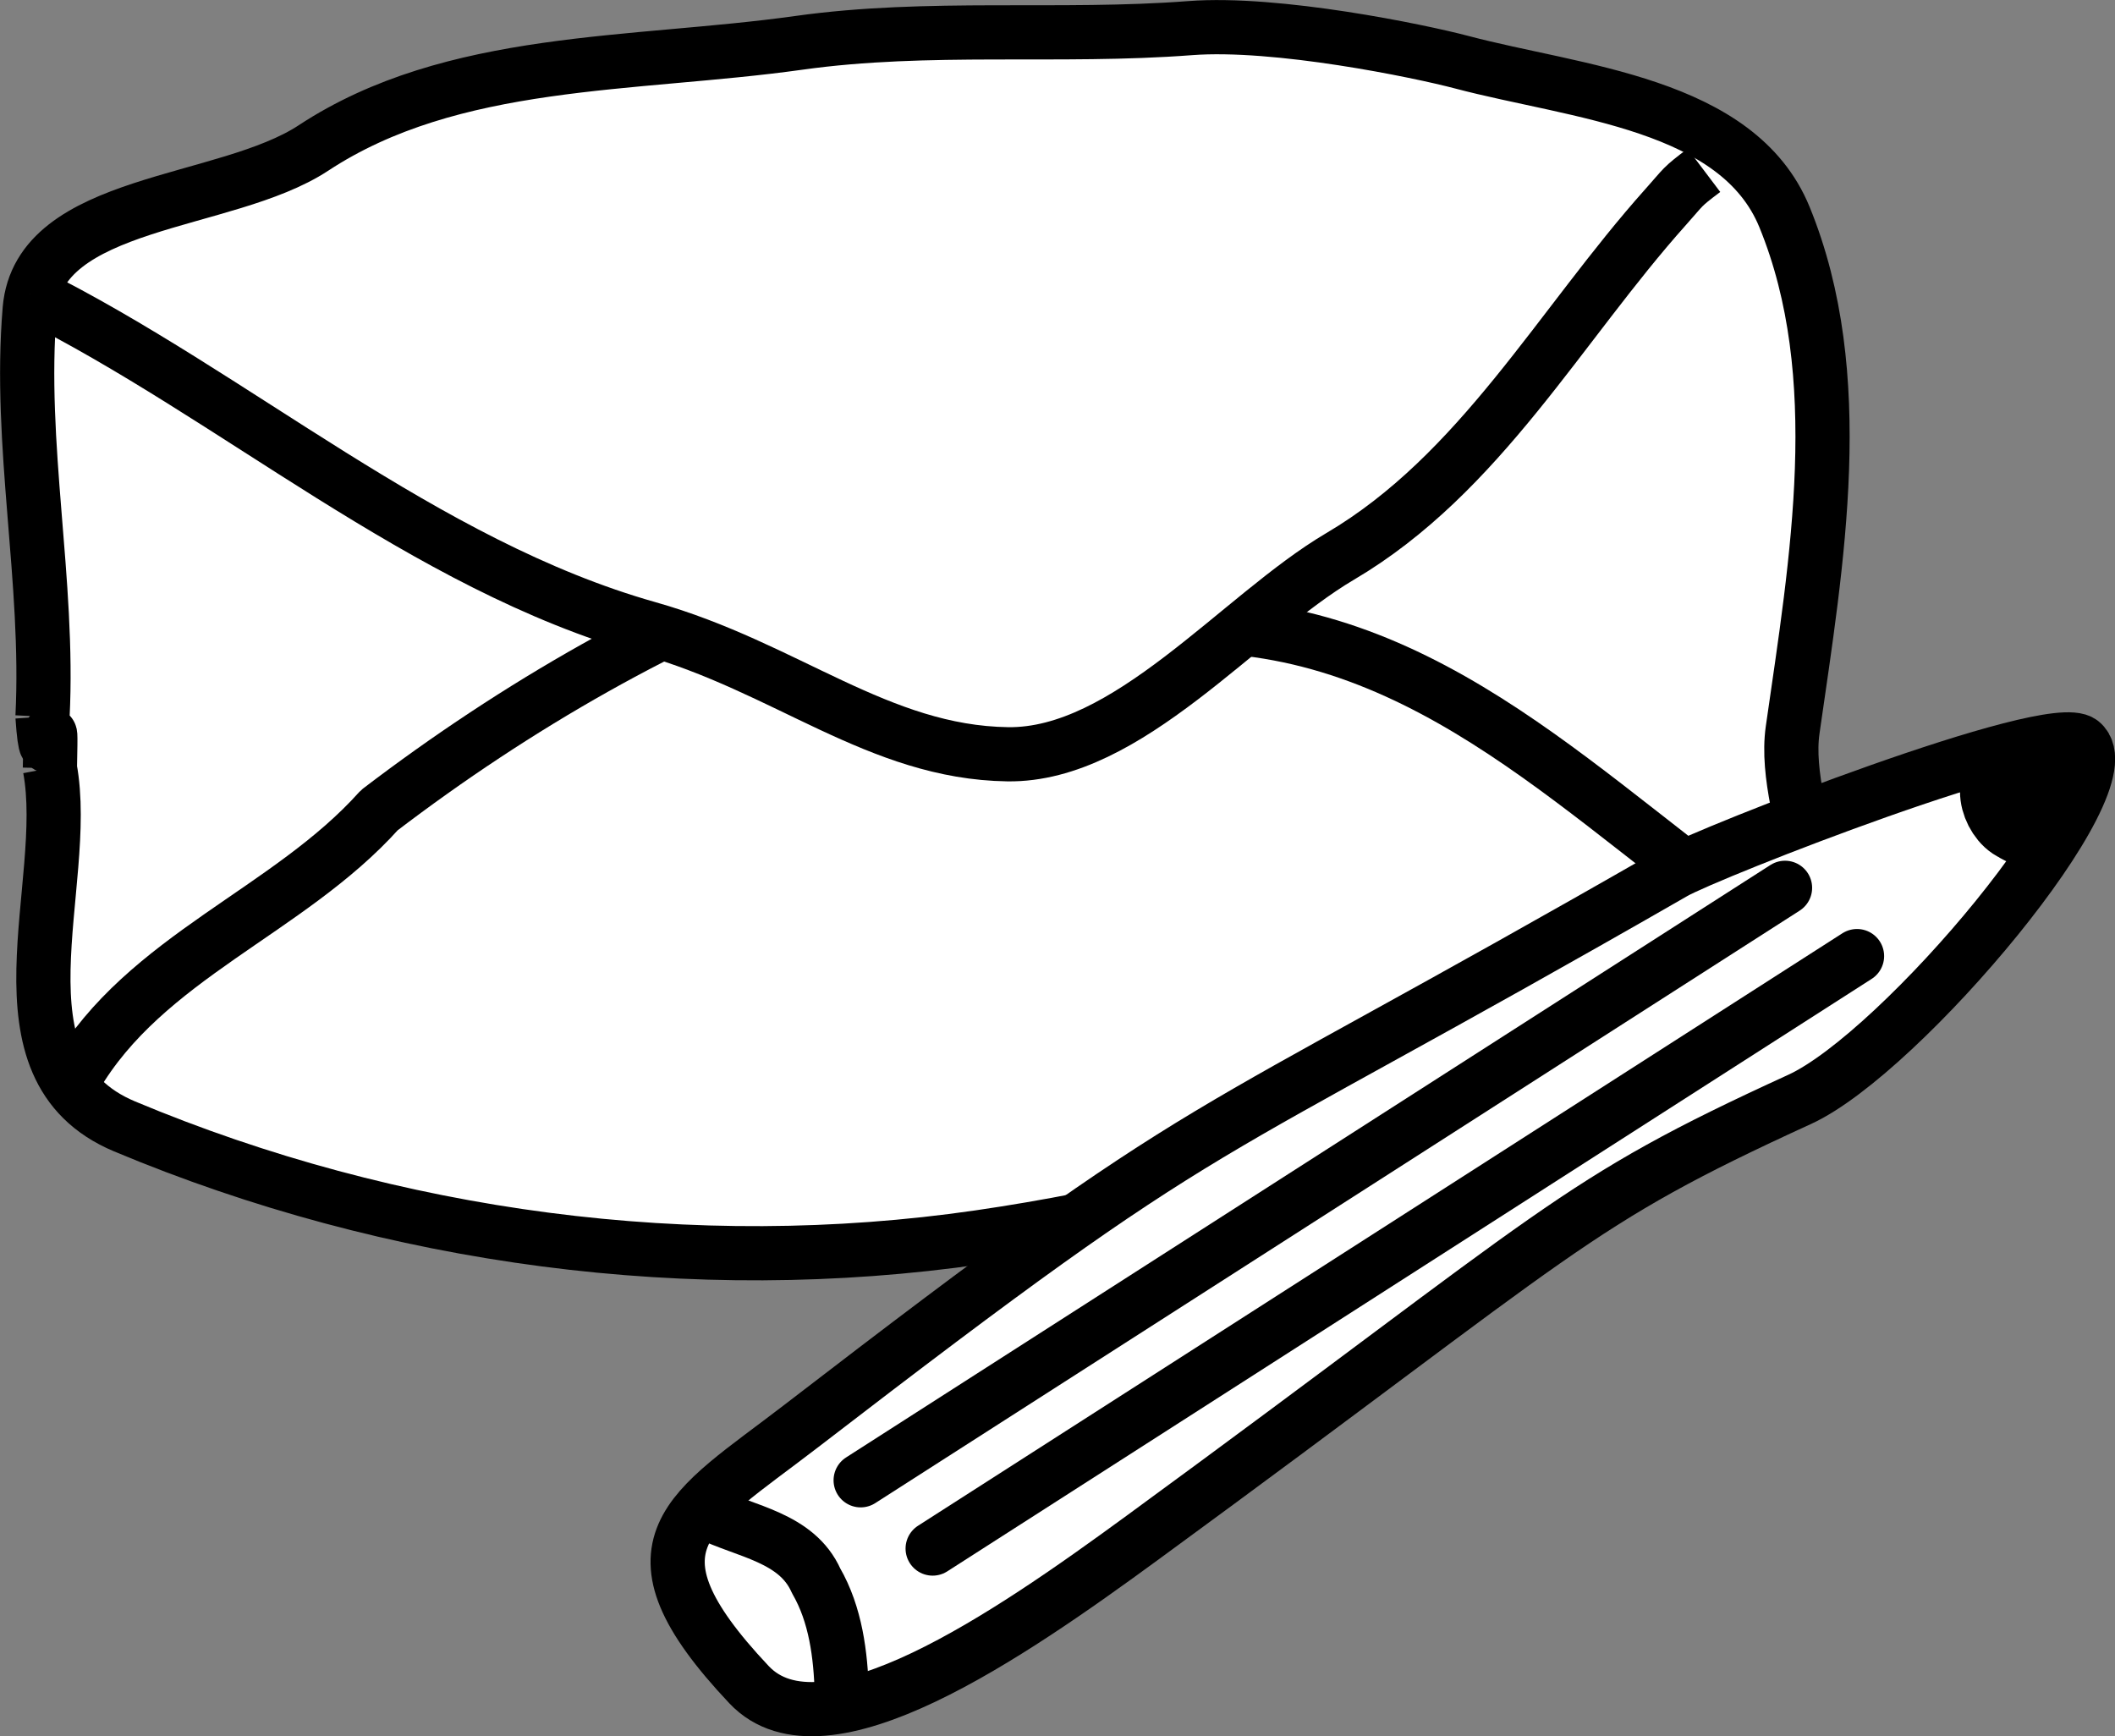
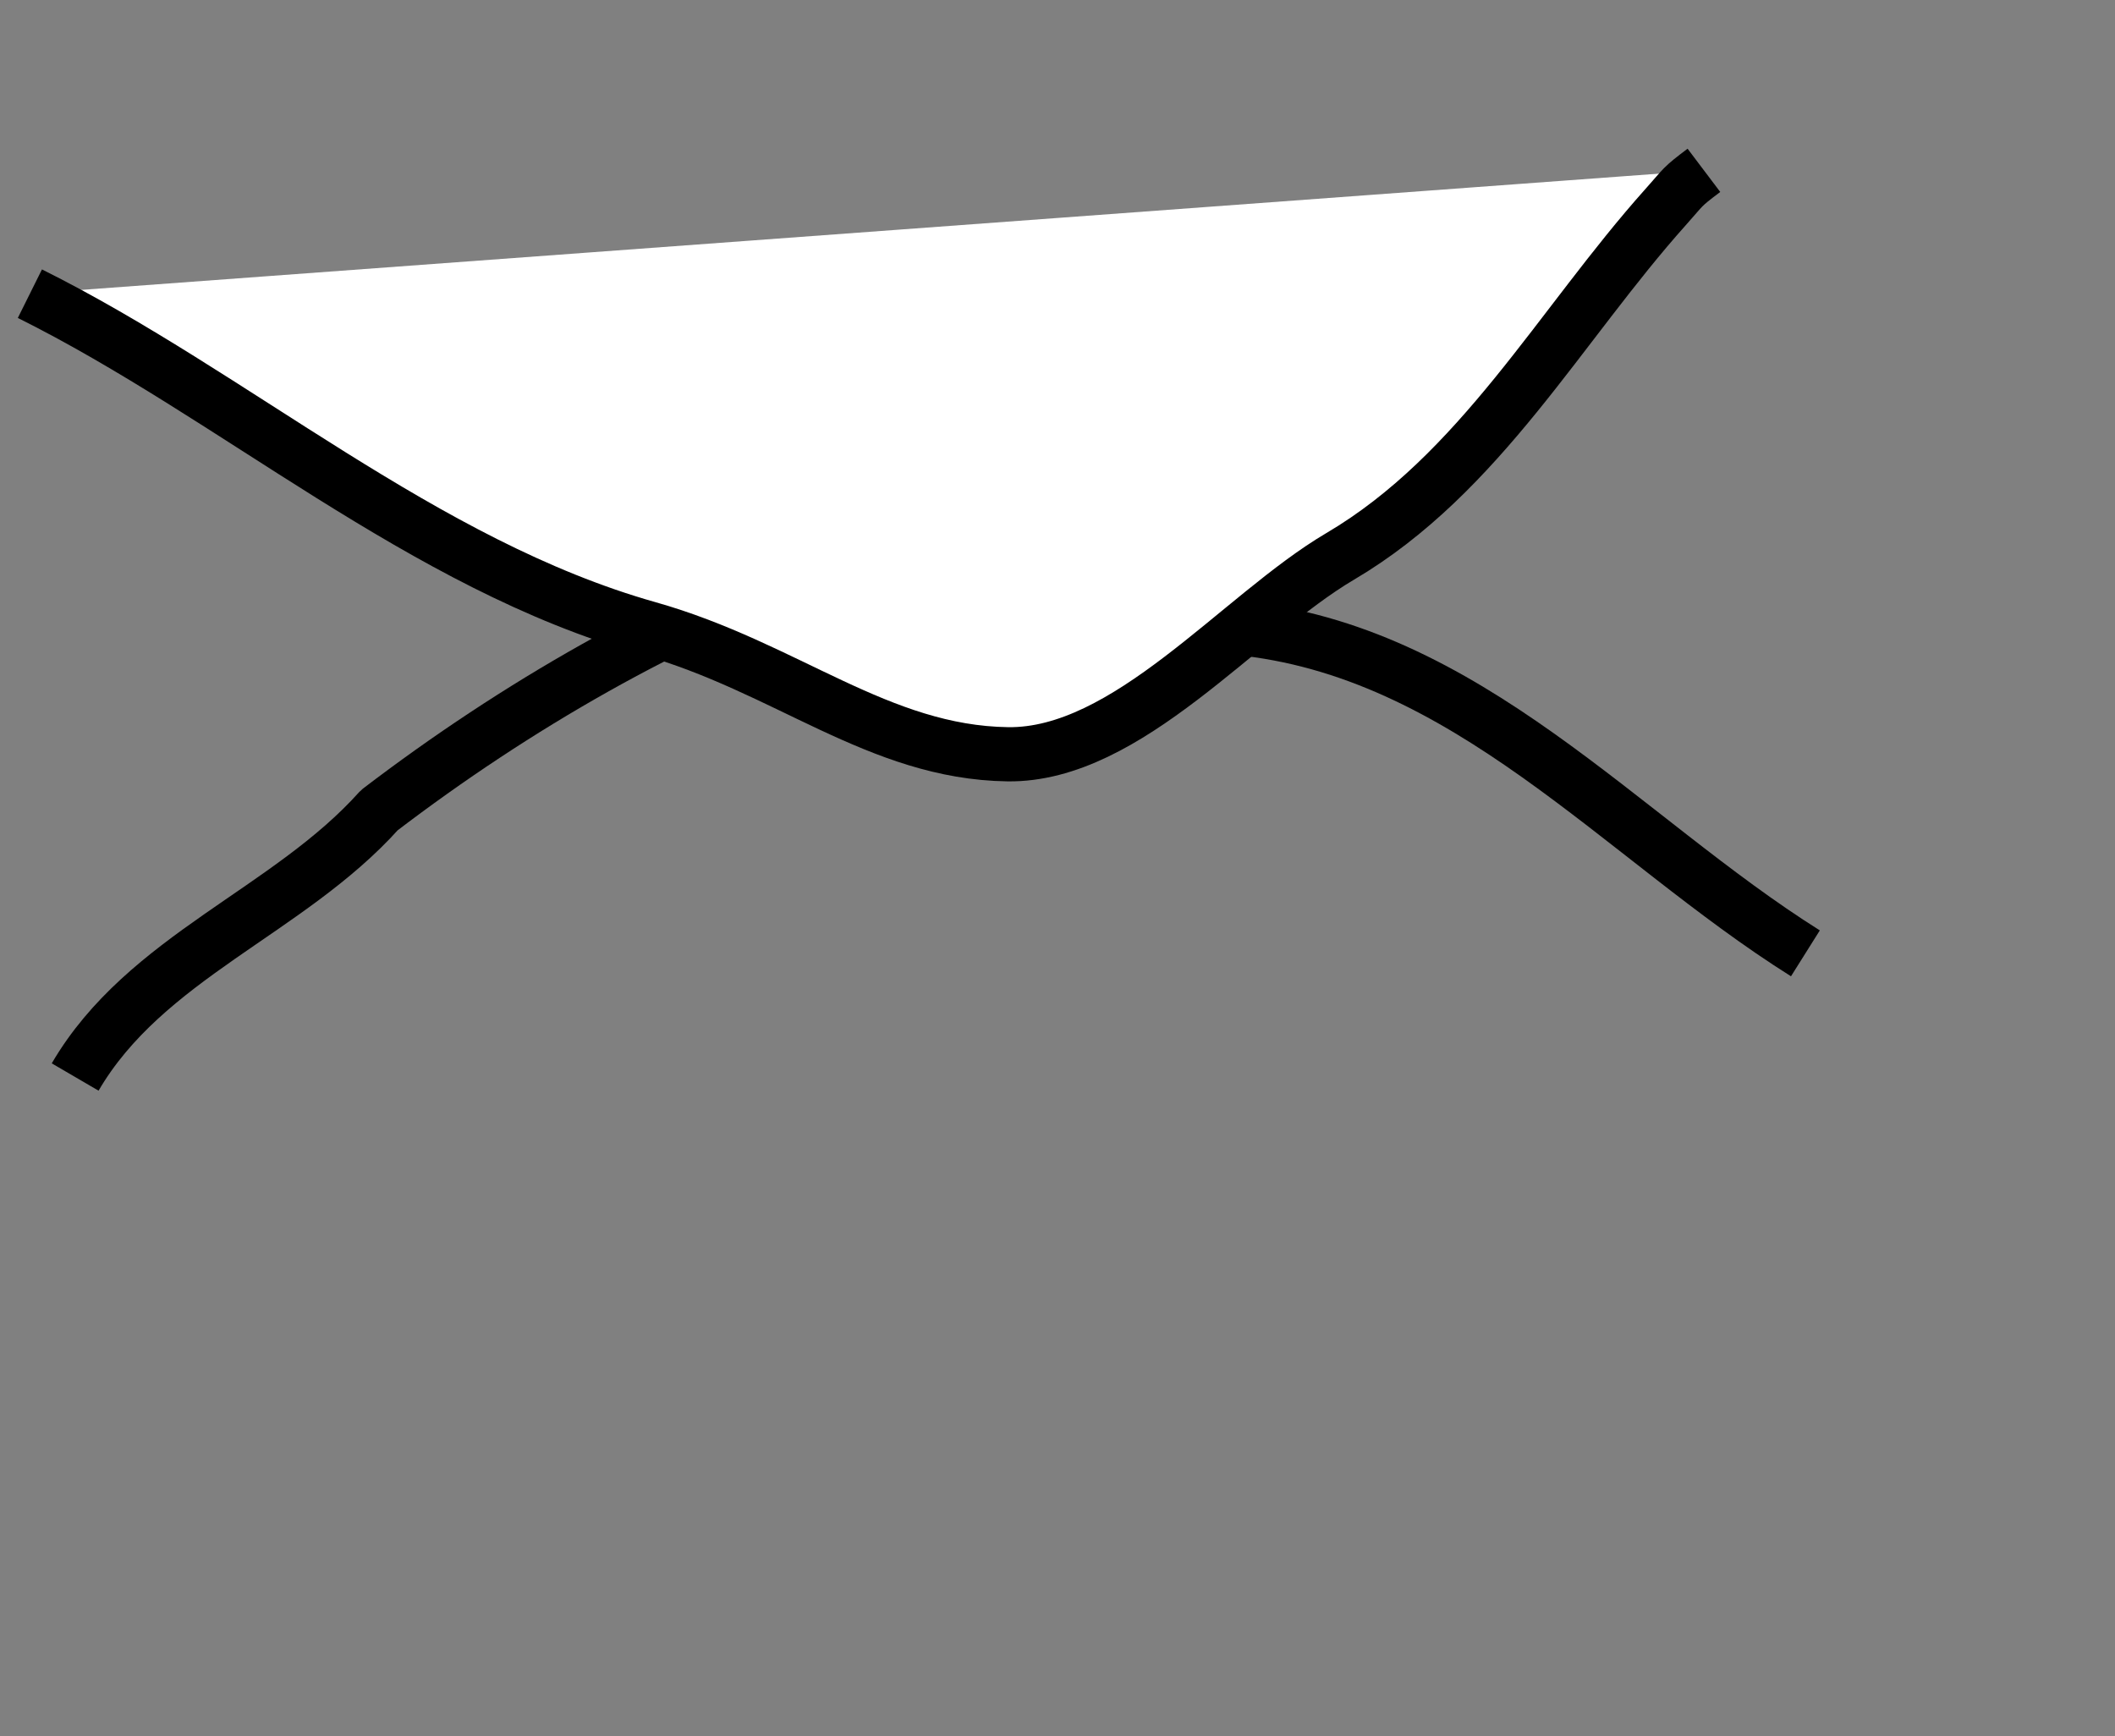
<svg xmlns="http://www.w3.org/2000/svg" xmlns:ns1="http://www.inkscape.org/namespaces/inkscape" xmlns:ns2="http://sodipodi.sourceforge.net/DTD/sodipodi-0.dtd" width="97.562mm" height="80.09mm" viewBox="0 0 97.562 80.09" version="1.1" id="svg5" ns1:version="1.2.2 (b0a8486541, 2022-12-01)" ns2:docname="envelope.svg">
  <rect x="0" y="0" width="97.562" height="80.09" fill="#808080" stroke="none" />
  <ns2:namedview id="namedview7" pagecolor="#ffffff" bordercolor="#000000" borderopacity="0.25" ns1:showpageshadow="2" ns1:pageopacity="0.0" ns1:pagecheckerboard="0" ns1:deskcolor="#d1d1d1" ns1:document-units="mm" showgrid="false" ns1:zoom="1.101035" ns1:cx="207.98612" ns1:cy="95.818935" ns1:window-width="1880" ns1:window-height="1043" ns1:window-x="0" ns1:window-y="0" ns1:window-maximized="1" ns1:current-layer="layer1" />
  <defs id="defs2" />
  <g ns1:label="Calque 1" ns1:groupmode="layer" id="layer1" transform="translate(114.193,-81.132)">
    <g id="g1464">
-       <path style="fill:#ffffff;fill-opacity:1;fill-rule:evenodd;stroke:#000000;stroke-width:2.5;stroke-linejoin:bevel;stroke-opacity:1;paint-order:normal" d="m -112.232,114.19 c 0.244,3.509 0.425,-1.509 0.341,2.377 m 0,0 c 1.002,5.37 -2.94,13.848 3.442,16.523 12.384,5.192 26.244,7.026 39.423,5.113 12.737,-1.848 25.002,-6.322 36.723,-11.56 4.152,-1.855 0.216,-7.759 0.803,-11.844 1.118,-7.792 2.611,-16.348 -0.376,-23.652 -2.151,-5.261 -9.603,-5.747 -14.888,-7.145 -1.963,-0.519 -8.532,-1.877 -12.525,-1.573 -6.03,0.46 -12.049,-0.162 -18.059,0.68 -7.665,1.073 -15.964,0.625 -22.387,4.85 -4.053,2.666 -12.662,2.352 -13.088,7.445 -0.522,6.255 0.906,12.511 0.591,18.786" id="path195" ns2:nodetypes="cccssssssssssc" />
      <path style="fill:none;fill-rule:evenodd;stroke:#000000;stroke-width:2.5;stroke-linejoin:bevel;stroke-opacity:1;paint-order:normal" d="m -110.726,130.813 c 3.228,-5.531 9.848,-7.637 14.032,-12.309 6.319,-4.822 13.332,-8.85 20.797,-11.575" id="path814" />
      <path style="fill:none;fill-rule:evenodd;stroke:#000000;stroke-width:2.5;stroke-linejoin:bevel;stroke-opacity:1;paint-order:normal" d="m -30.912,125.108 c -8.51,-5.347 -15.632,-14.006 -26.247,-15.016 -2.132,-0.664 -4.177,-1.636 -6.395,-1.999" id="path816" />
      <path style="fill:#ffffff;fill-opacity:1;fill-rule:evenodd;stroke:#000000;stroke-width:2.5;stroke-linejoin:bevel;stroke-opacity:1;paint-order:normal" d="m -112.814,94.679 c 9.445,4.699 18.118,12.495 28.521,15.434 6.371,1.8 10.625,5.726 16.582,5.812 5.528,0.079 10.687,-6.387 15.341,-9.13 6.459,-3.807 10.136,-10.663 15.009,-16.111 0.89,-0.995 0.702,-0.891 1.767,-1.695" id="path818" ns2:nodetypes="cssssc" />
    </g>
    <g id="g1458" transform="translate(-4.057,-29.384)">
-       <path style="fill:#ffffff;fill-opacity:1;fill-rule:evenodd;stroke:#000000;stroke-width:2.5;stroke-linejoin:bevel;stroke-opacity:1;paint-order:normal" d="m -32.923,150.764 c -23.223,13.339 -20.527,10.352 -40.303,25.571 -5.084,3.913 -8.498,5.384 -2.358,11.893 3.431,3.637 12.004,-2.287 18.147,-6.781 19.648,-14.371 19.714,-15.368 30.316,-20.218 4.692,-2.147 15.223,-14.68 12.999,-16.471 -1.397,-1.124 -17.241,5.11 -18.8,6.005 z" id="path1389" ns2:nodetypes="sssssss" />
-       <path style="fill:#ffffff;fill-opacity:1;fill-rule:evenodd;stroke:#000000;stroke-width:2.5;stroke-linecap:round;stroke-linejoin:bevel;stroke-opacity:1;paint-order:normal" d="m -70.435,178.799 42.64,-27.329" id="path1445" />
-       <path style="fill:#ffffff;fill-opacity:1;fill-rule:evenodd;stroke:#000000;stroke-width:2.5;stroke-linecap:round;stroke-linejoin:bevel;stroke-opacity:1;paint-order:normal" d="m -67.114,181.948 42.64,-27.329" id="path1447" />
-       <path style="fill:#ffffff;fill-opacity:1;fill-rule:evenodd;stroke:#000000;stroke-width:2.5;stroke-linecap:round;stroke-linejoin:bevel;stroke-opacity:1;paint-order:normal" d="m -77.511,180.304 c 1.757,0.873 4.124,1.116 5.022,3.132 0.901,1.557 1.133,3.414 1.184,5.178" id="path1449" />
-       <path style="fill:#ffffff;fill-opacity:1;fill-rule:evenodd;stroke:#000000;stroke-width:3.713;stroke-linecap:round;stroke-linejoin:bevel;stroke-opacity:1;paint-order:normal" d="m -17.057,146.277 c -1.319,-0.039 -0.821,1.795 0.032,2.158 1.005,0.715 1.64,-0.78 1.307,-1.659 l -0.049,-0.156 -0.066,-0.15" id="path1451" />
+       <path style="fill:#ffffff;fill-opacity:1;fill-rule:evenodd;stroke:#000000;stroke-width:2.5;stroke-linejoin:bevel;stroke-opacity:1;paint-order:normal" d="m -32.923,150.764 z" id="path1389" ns2:nodetypes="sssssss" />
    </g>
  </g>
</svg>